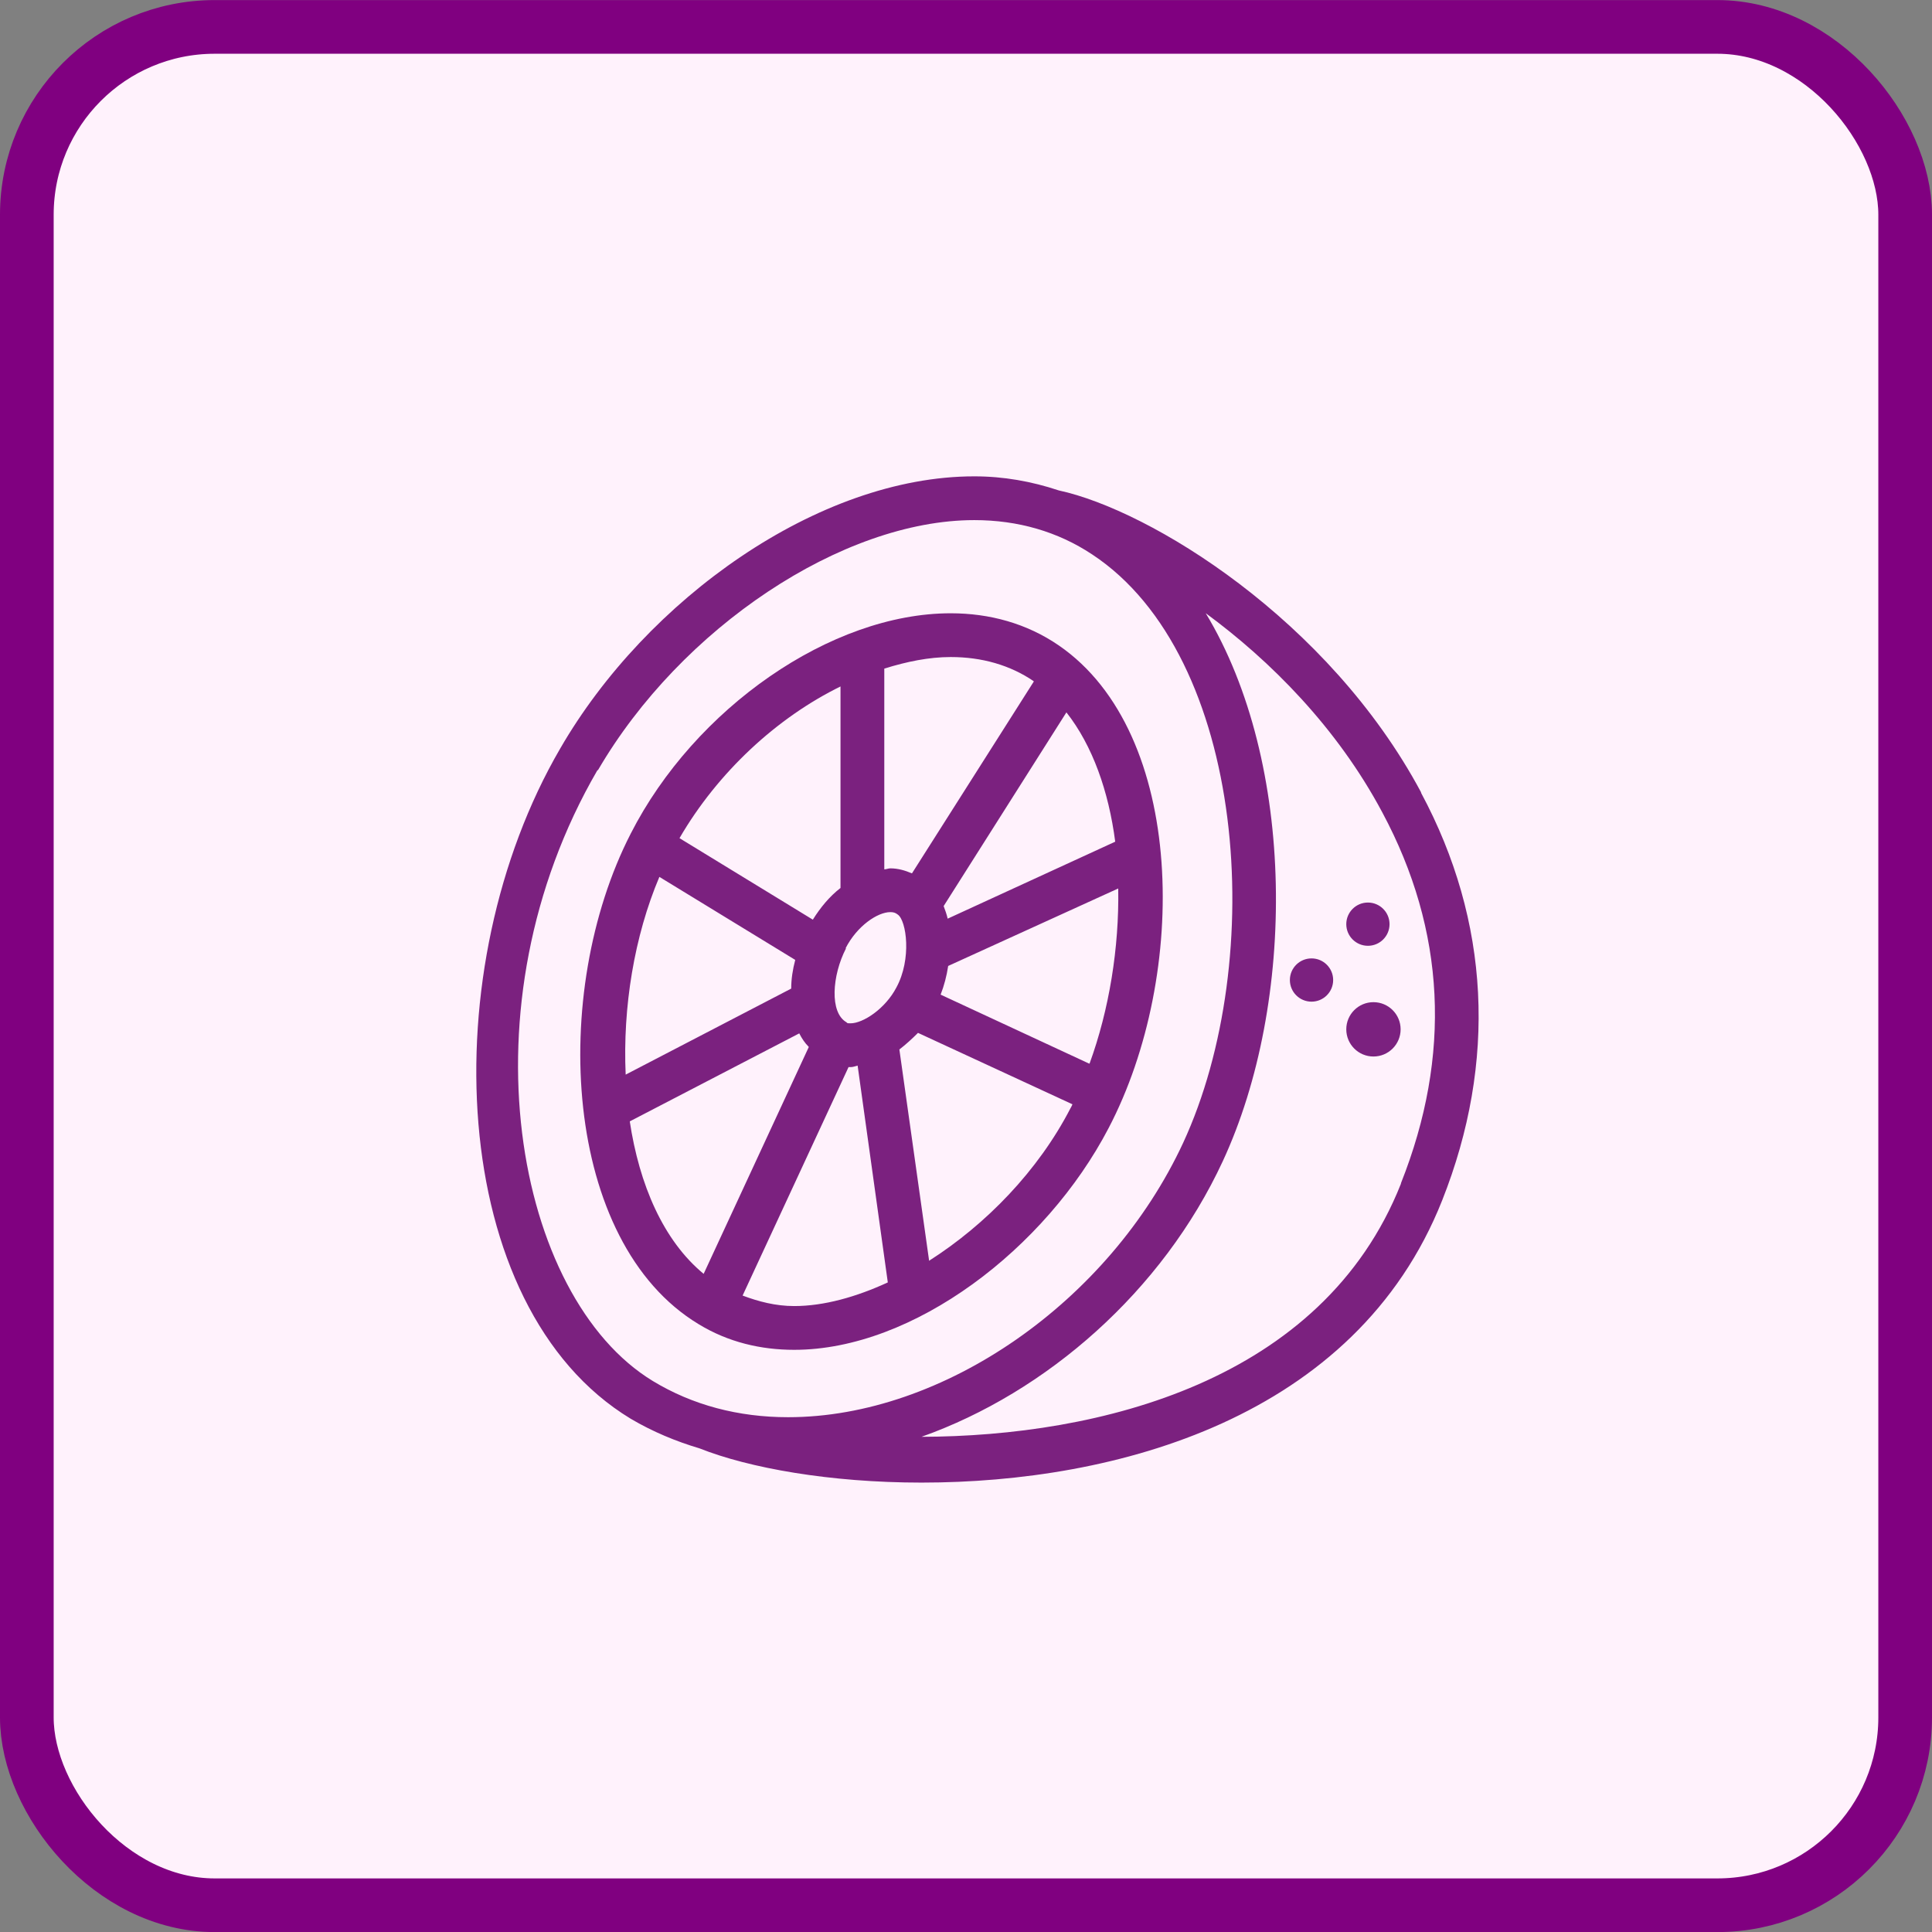
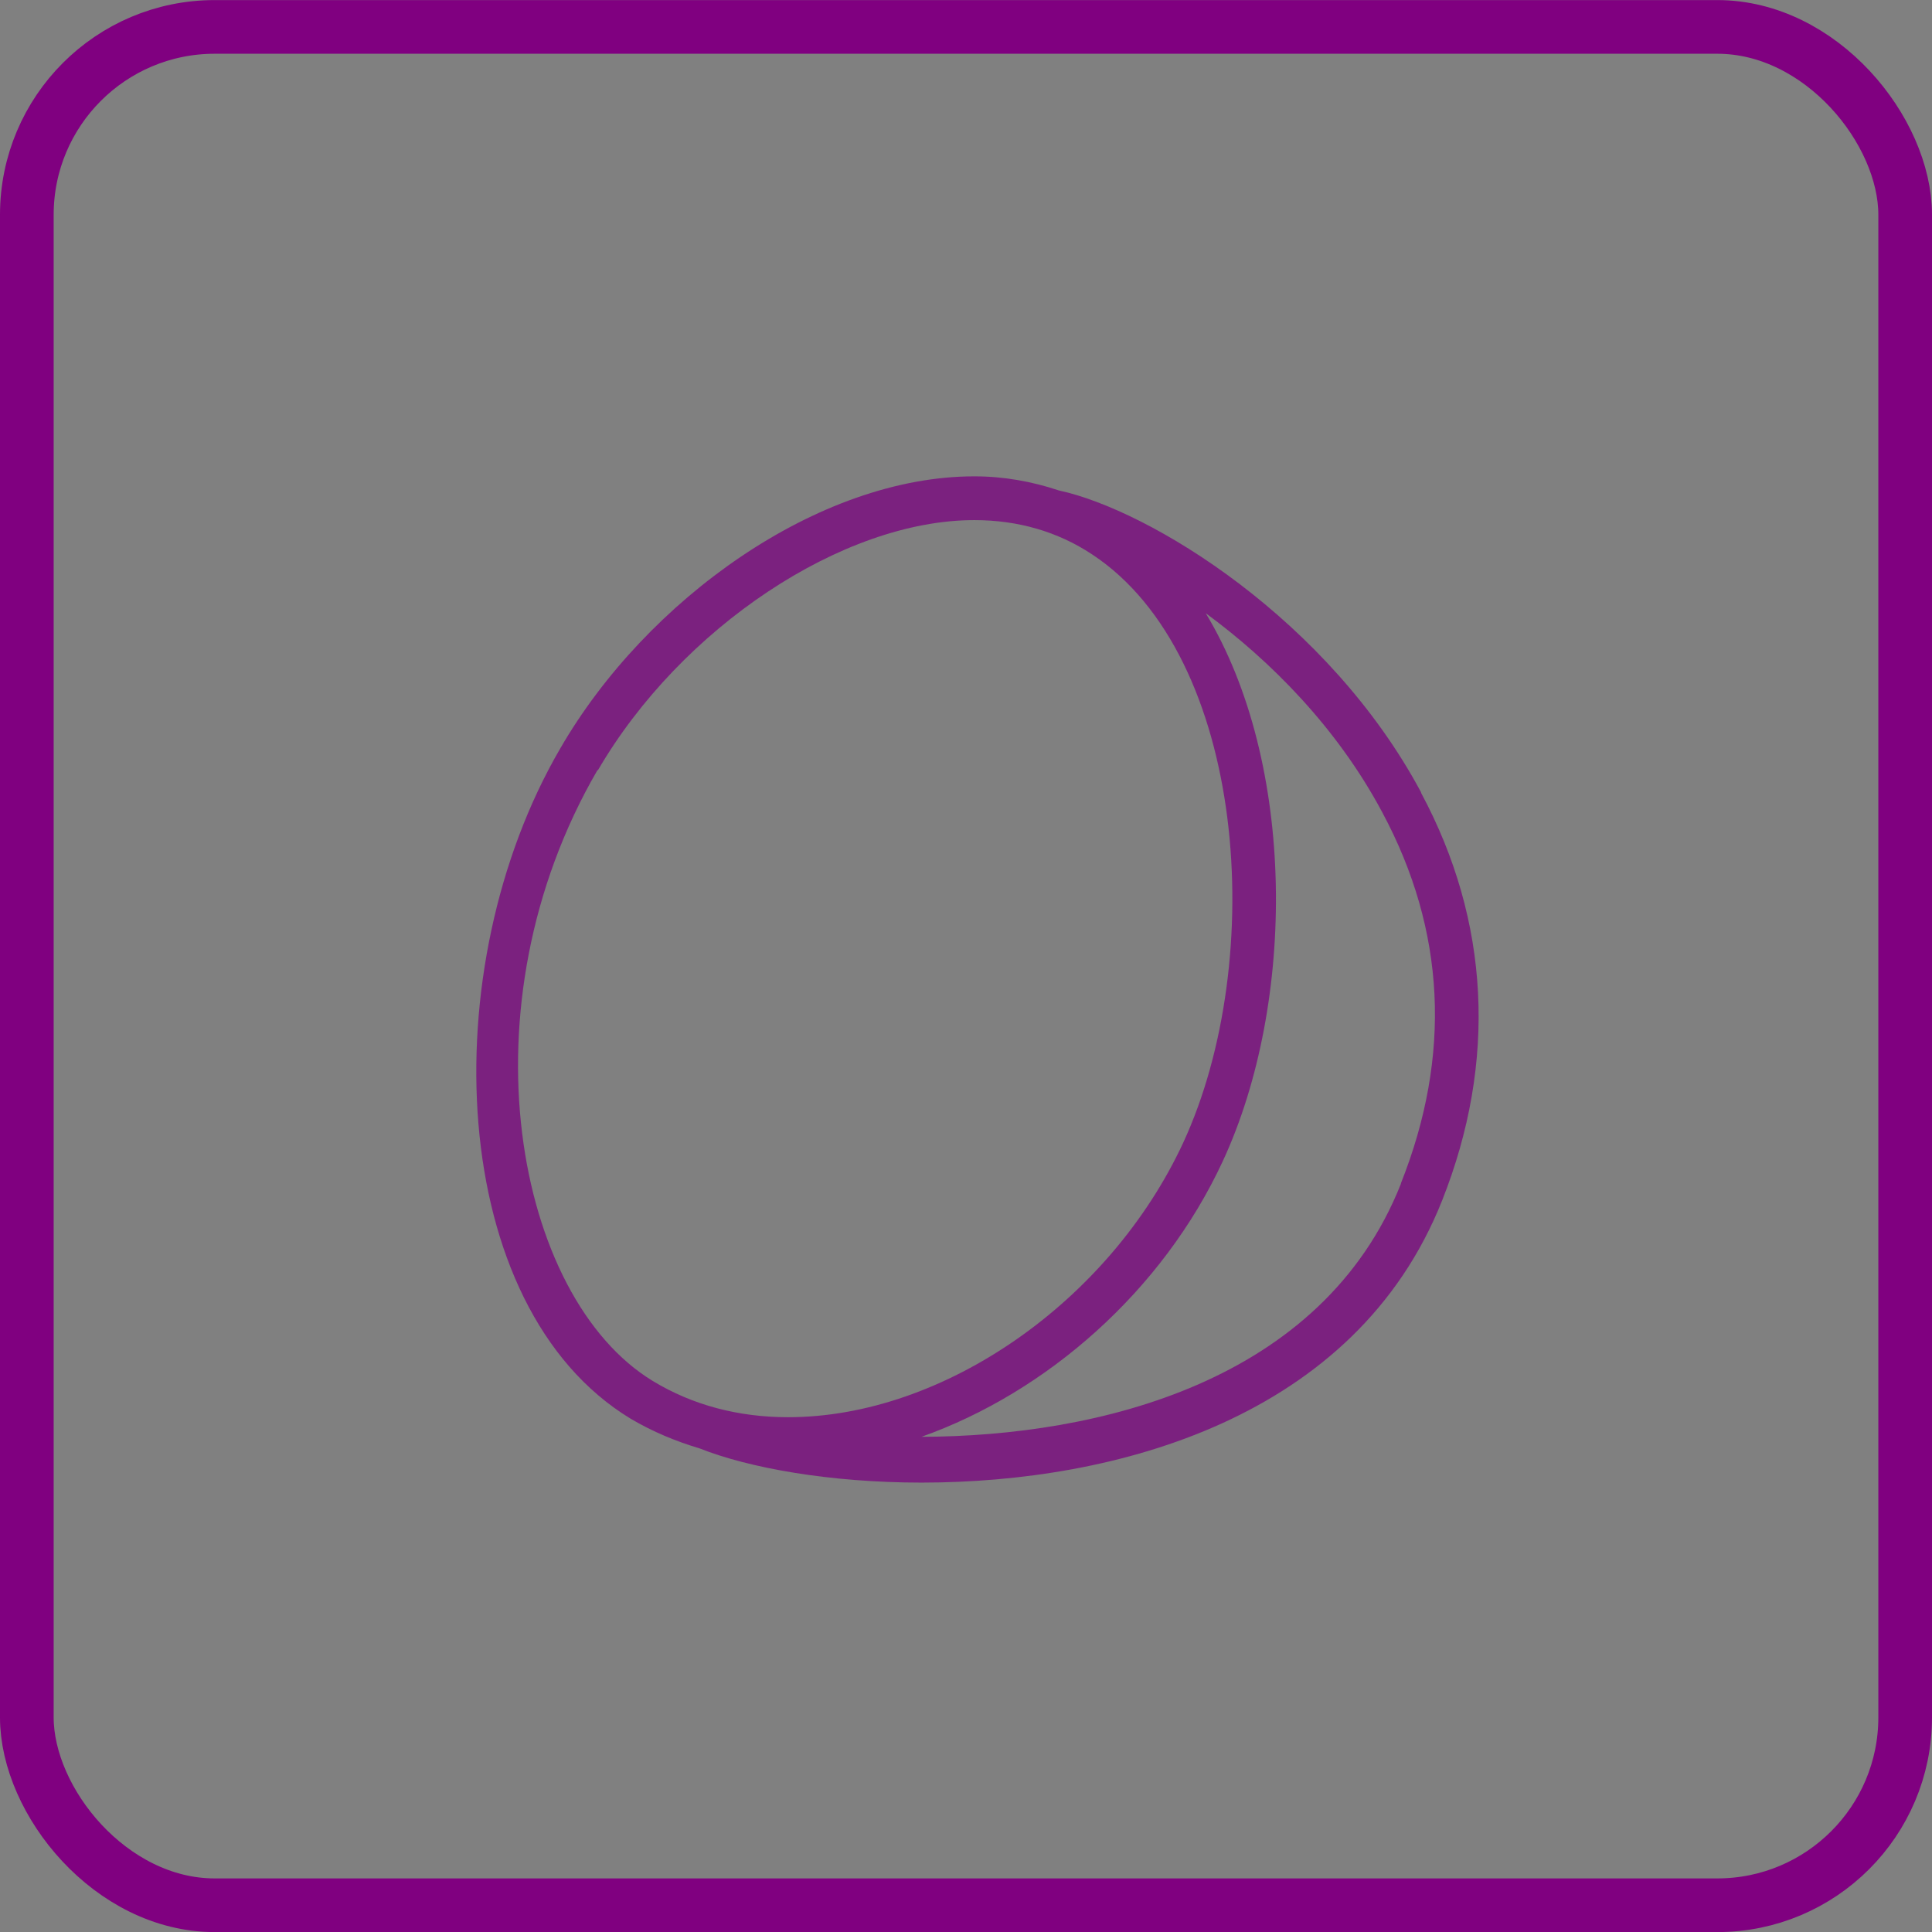
<svg xmlns="http://www.w3.org/2000/svg" width="72" height="72" viewBox="0 0 72 72" fill="none">
  <rect x="0" y="0" width="72" height="72" fill="#808080" stroke="none" />
-   <rect x="1" y="1.003" width="70" height="70" rx="7" fill="#FFF2FC" />
  <rect x="1" y="1.003" width="70" height="70" rx="7" stroke="#800080" stroke-width="2" />
-   <path d="M41.317 42.036C44.298 36.336 44.205 27.317 39.461 24.055C38.261 23.23 36.873 22.855 35.429 22.855C30.967 22.855 25.886 26.398 23.505 31.067C20.467 36.992 20.973 46.292 26.036 49.348C27.142 50.023 28.361 50.304 29.598 50.304C34.042 50.304 38.973 46.536 41.317 42.036ZM27.667 48.298L31.623 39.767C31.623 39.767 31.68 39.767 31.717 39.767C31.792 39.767 31.886 39.73 31.961 39.711L33.086 47.792C31.904 48.336 30.704 48.673 29.598 48.673C28.904 48.673 28.267 48.505 27.667 48.279V48.298ZM31.511 35.342C31.942 34.498 32.711 33.992 33.179 33.992C33.292 33.992 33.367 34.011 33.461 34.086C33.779 34.311 33.986 35.736 33.404 36.804C32.992 37.592 32.167 38.136 31.698 38.136C31.605 38.136 31.567 38.136 31.548 38.098C30.911 37.742 31.005 36.355 31.529 35.342H31.511ZM34.623 46.967L33.517 39.111C33.761 38.923 33.986 38.717 34.211 38.492L39.967 41.154C39.967 41.154 39.929 41.248 39.892 41.304C38.692 43.63 36.742 45.636 34.623 46.986V46.967ZM40.586 39.636L35.054 37.067C35.186 36.73 35.279 36.373 35.336 35.998L41.673 33.111C41.711 35.323 41.336 37.63 40.605 39.636H40.586ZM41.561 31.367L35.317 34.236C35.279 34.067 35.223 33.917 35.167 33.767L39.742 26.548C40.717 27.786 41.317 29.492 41.561 31.367ZM38.523 25.404L33.986 32.548C33.723 32.436 33.461 32.361 33.179 32.361C33.105 32.361 33.029 32.398 32.955 32.398V24.917C33.798 24.654 34.623 24.486 35.429 24.486C36.592 24.486 37.642 24.786 38.523 25.386V25.404ZM31.323 25.573V33.092C30.911 33.411 30.573 33.823 30.292 34.273L25.323 31.236C26.748 28.779 28.961 26.736 31.342 25.573H31.323ZM24.573 32.679L29.636 35.773C29.542 36.13 29.486 36.486 29.486 36.842L23.317 40.048C23.204 37.536 23.636 34.892 24.573 32.679ZM23.467 41.792L29.786 38.511C29.88 38.698 29.992 38.867 30.142 39.017L26.223 47.473C24.723 46.236 23.823 44.154 23.467 41.773V41.792Z" fill="#7B217F" />
  <path d="M52.959 29.527C49.508 23.077 42.852 19.008 39.459 18.277C38.446 17.939 37.396 17.752 36.309 17.752C30.496 17.752 24.084 22.346 20.877 27.896C16.115 36.071 16.64 48.708 23.502 52.871C24.327 53.358 25.19 53.715 26.071 53.977C27.909 54.708 30.927 55.252 34.34 55.252C41.559 55.252 50.521 52.871 53.746 44.733C55.79 39.577 55.527 34.327 52.959 29.546V29.527ZM22.284 28.702C25.377 23.396 31.396 19.383 36.309 19.383C37.94 19.383 39.421 19.814 40.696 20.658C46.452 24.446 47.258 35.752 44.09 42.596C41.334 48.521 35.146 52.815 29.371 52.815C27.515 52.815 25.808 52.364 24.327 51.465C19.209 48.352 17.146 37.514 22.265 28.702H22.284ZM52.209 44.114C49.283 51.502 40.94 53.527 34.34 53.546C38.99 51.896 43.321 48.127 45.571 43.271C48.309 37.364 48.309 28.439 44.934 22.852C47.334 24.614 49.827 27.108 51.515 30.277C53.877 34.683 54.102 39.333 52.209 44.096V44.114Z" fill="#7B217F" />
-   <path d="M50.978 35.247C51.423 35.247 51.784 34.886 51.784 34.441C51.784 33.996 51.423 33.635 50.978 33.635C50.533 33.635 50.172 33.996 50.172 34.441C50.172 34.886 50.533 35.247 50.978 35.247Z" fill="#7B217F" />
-   <path d="M48.877 37.329C49.322 37.329 49.683 36.968 49.683 36.523C49.683 36.078 49.322 35.717 48.877 35.717C48.431 35.717 48.07 36.078 48.07 36.523C48.07 36.968 48.431 37.329 48.877 37.329Z" fill="#7B217F" />
-   <path d="M51.184 39.373C51.744 39.373 52.197 38.919 52.197 38.36C52.197 37.801 51.744 37.348 51.184 37.348C50.625 37.348 50.172 37.801 50.172 38.36C50.172 38.919 50.625 39.373 51.184 39.373Z" fill="#7B217F" />
</svg>